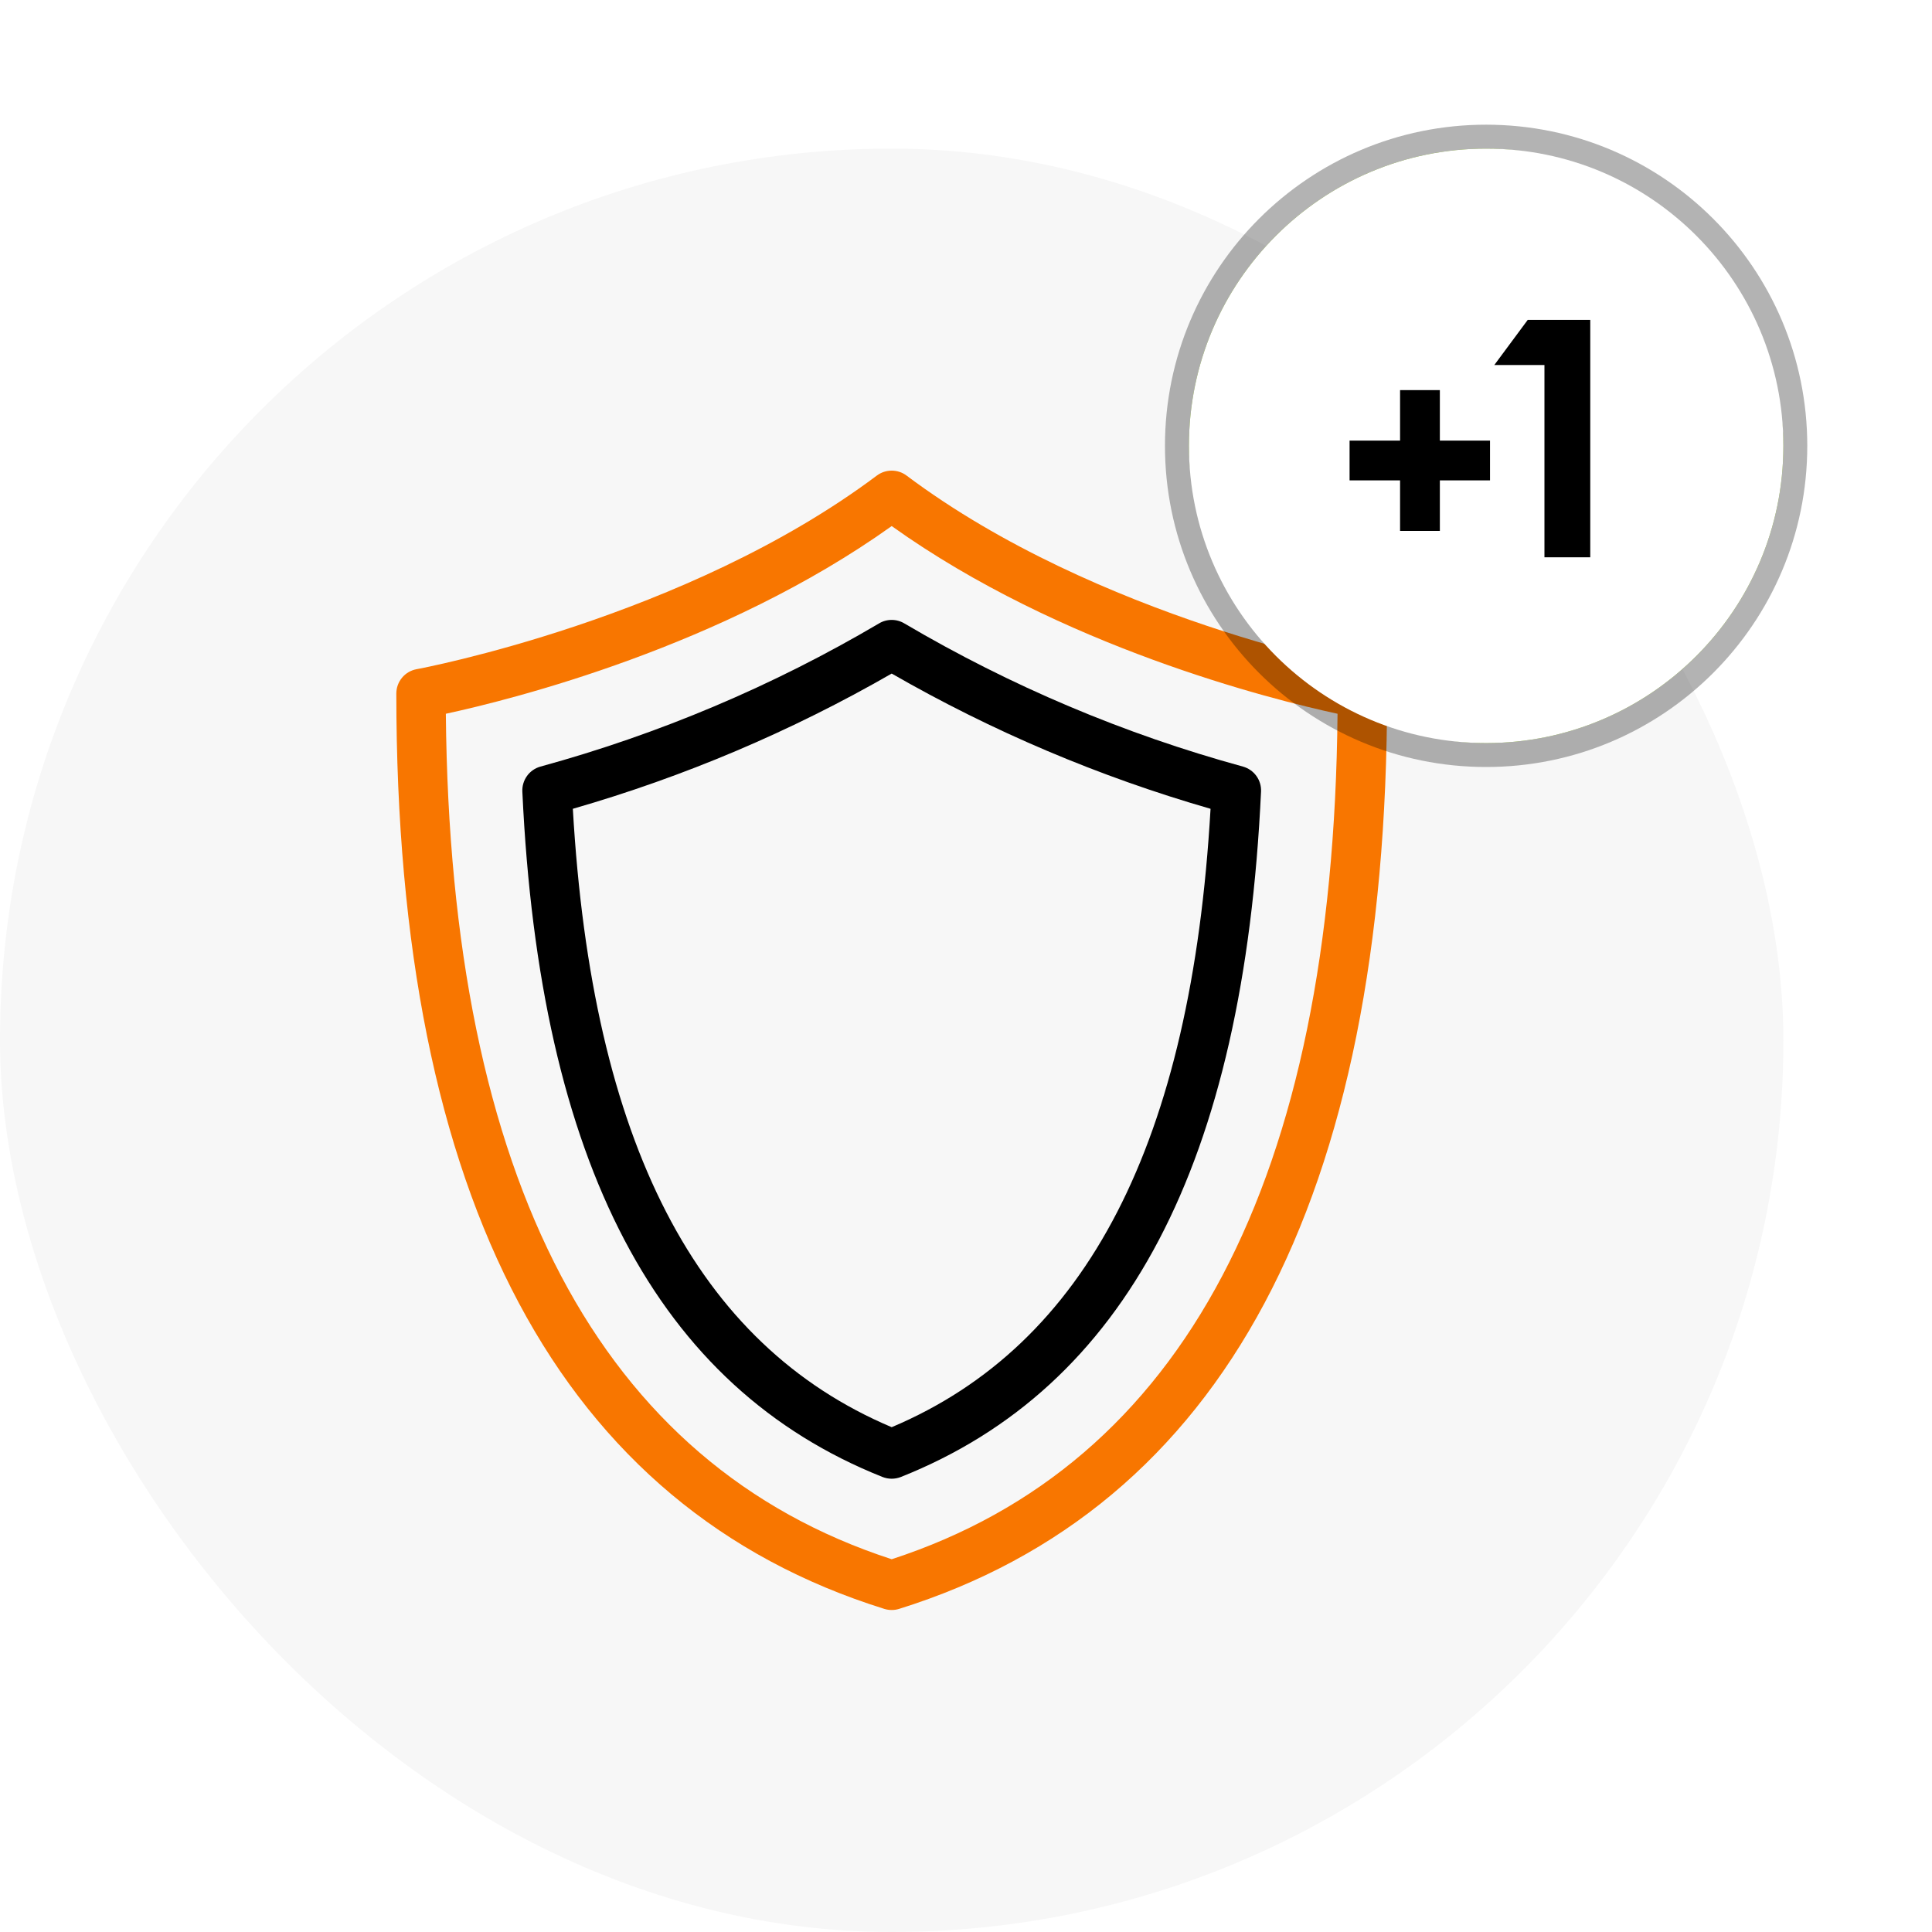
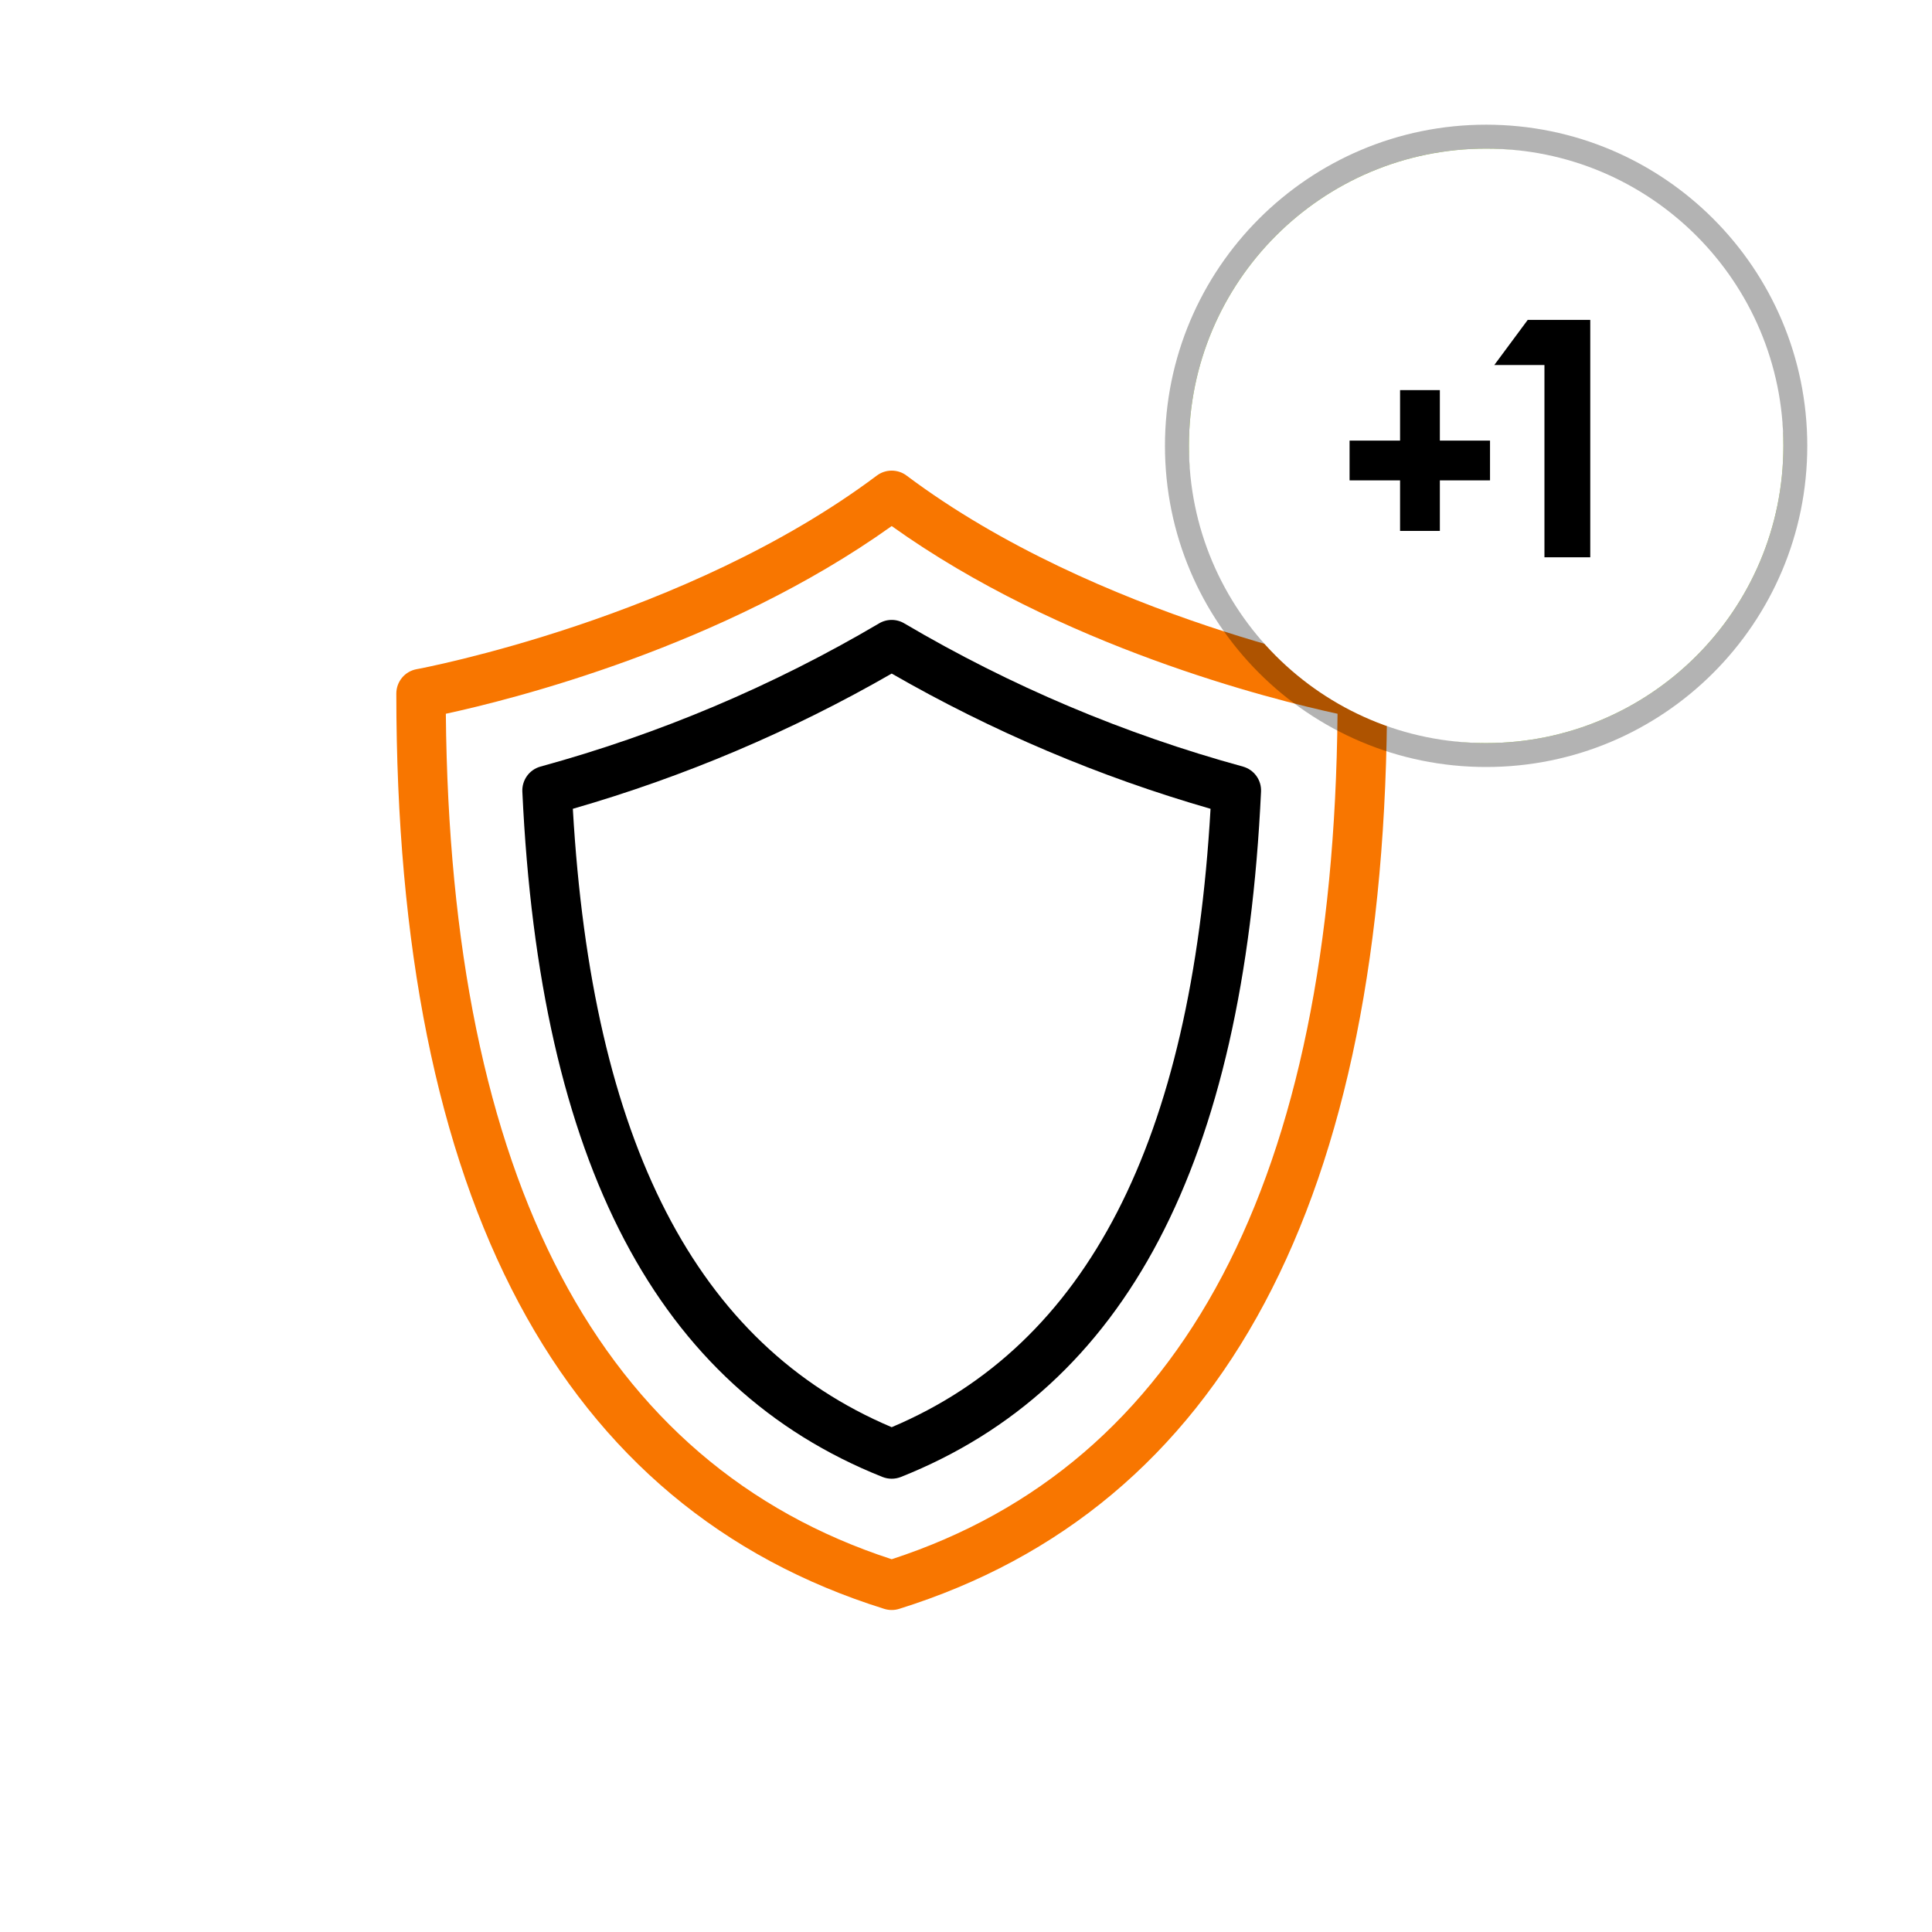
<svg xmlns="http://www.w3.org/2000/svg" width="48" height="48" viewBox="0 0 52 52" fill="none">
-   <rect y="4" width="48" height="48" rx="24" fill="#F7F7F7" />
  <path d="M24 43.333C23.933 43.334 23.865 43.323 23.8 43.303C15.086 40.579 10.667 32.291 10.667 18.667C10.667 18.511 10.722 18.359 10.822 18.239C10.922 18.119 11.061 18.039 11.214 18.011C11.286 18 18.46 16.655 23.6 12.8C23.716 12.713 23.856 12.667 24 12.667C24.145 12.667 24.285 12.713 24.4 12.8C29.54 16.655 36.714 18 36.786 18.011C36.94 18.039 37.079 18.119 37.179 18.239C37.279 18.359 37.334 18.511 37.334 18.667C37.334 32.291 32.915 40.579 24.2 43.303C24.136 43.323 24.068 43.334 24 43.333ZM12 19.211C12.114 31.755 16.148 39.411 24 41.967C31.85 39.408 35.885 31.755 36 19.211C34.222 18.826 28.55 17.411 24 14.159C19.452 17.408 13.781 18.826 12 19.211Z" fill="#F87600" />
  <path d="M24 39.8C23.916 39.8 23.832 39.784 23.753 39.753C17.694 37.342 14.523 31.307 14.059 21.305C14.052 21.155 14.097 21.006 14.185 20.884C14.273 20.762 14.4 20.674 14.545 20.633C17.738 19.759 20.801 18.464 23.653 16.783C23.757 16.719 23.877 16.685 24 16.685C24.122 16.685 24.243 16.719 24.347 16.783C27.199 18.464 30.262 19.759 33.455 20.633C33.6 20.674 33.727 20.762 33.815 20.884C33.904 21.006 33.948 21.155 33.941 21.305C33.474 31.305 30.306 37.342 24.247 39.753C24.168 39.784 24.084 39.8 24 39.8ZM15.418 21.769C15.933 30.738 18.741 36.19 24 38.413C29.259 36.19 32.067 30.738 32.582 21.769C29.585 20.906 26.703 19.684 24 18.129C21.297 19.684 18.415 20.906 15.418 21.769Z" fill="black" />
  <rect x="32" y="4" width="16" height="16" rx="8" fill="#81BD06" />
  <g filter="url(#filter0_f_6057_431)">
    <path d="M39.999 20.644C44.773 20.644 48.643 16.774 48.643 12C48.643 7.226 44.773 3.356 39.999 3.356C35.225 3.356 31.355 7.226 31.355 12C31.355 16.774 35.225 20.644 39.999 20.644Z" fill="black" fill-opacity="0.3" />
  </g>
-   <path d="M40 20C44.418 20 48 16.418 48 12C48 7.582 44.418 4 40 4C35.582 4 32 7.582 32 12C32 16.418 35.582 20 40 20Z" fill="white" />
+   <path d="M40 20C44.418 20 48 16.418 48 12C48 7.582 44.418 4 40 4C35.582 4 32 7.582 32 12C32 16.418 35.582 20 40 20" fill="white" />
  <path d="M36.324 12.93V11.859H37.683V10.5H38.754V11.859H40.104V12.93H38.754V14.289H37.683V12.93H36.324ZM41.569 15V9.825H40.219L41.119 8.61H42.802V15H41.569Z" fill="black" />
  <defs>
    <filter id="filter0_f_6057_431" x="28.894" y="0.895" width="22.21" height="22.21" filterUnits="userSpaceOnUse" color-interpolation-filters="sRGB">
      <feFlood flood-opacity="0" result="BackgroundImageFix" />
      <feBlend mode="normal" in="SourceGraphic" in2="BackgroundImageFix" result="shape" />
      <feGaussianBlur stdDeviation="1.231" result="effect1_foregroundBlur_6057_431" />
    </filter>
  </defs>
</svg>